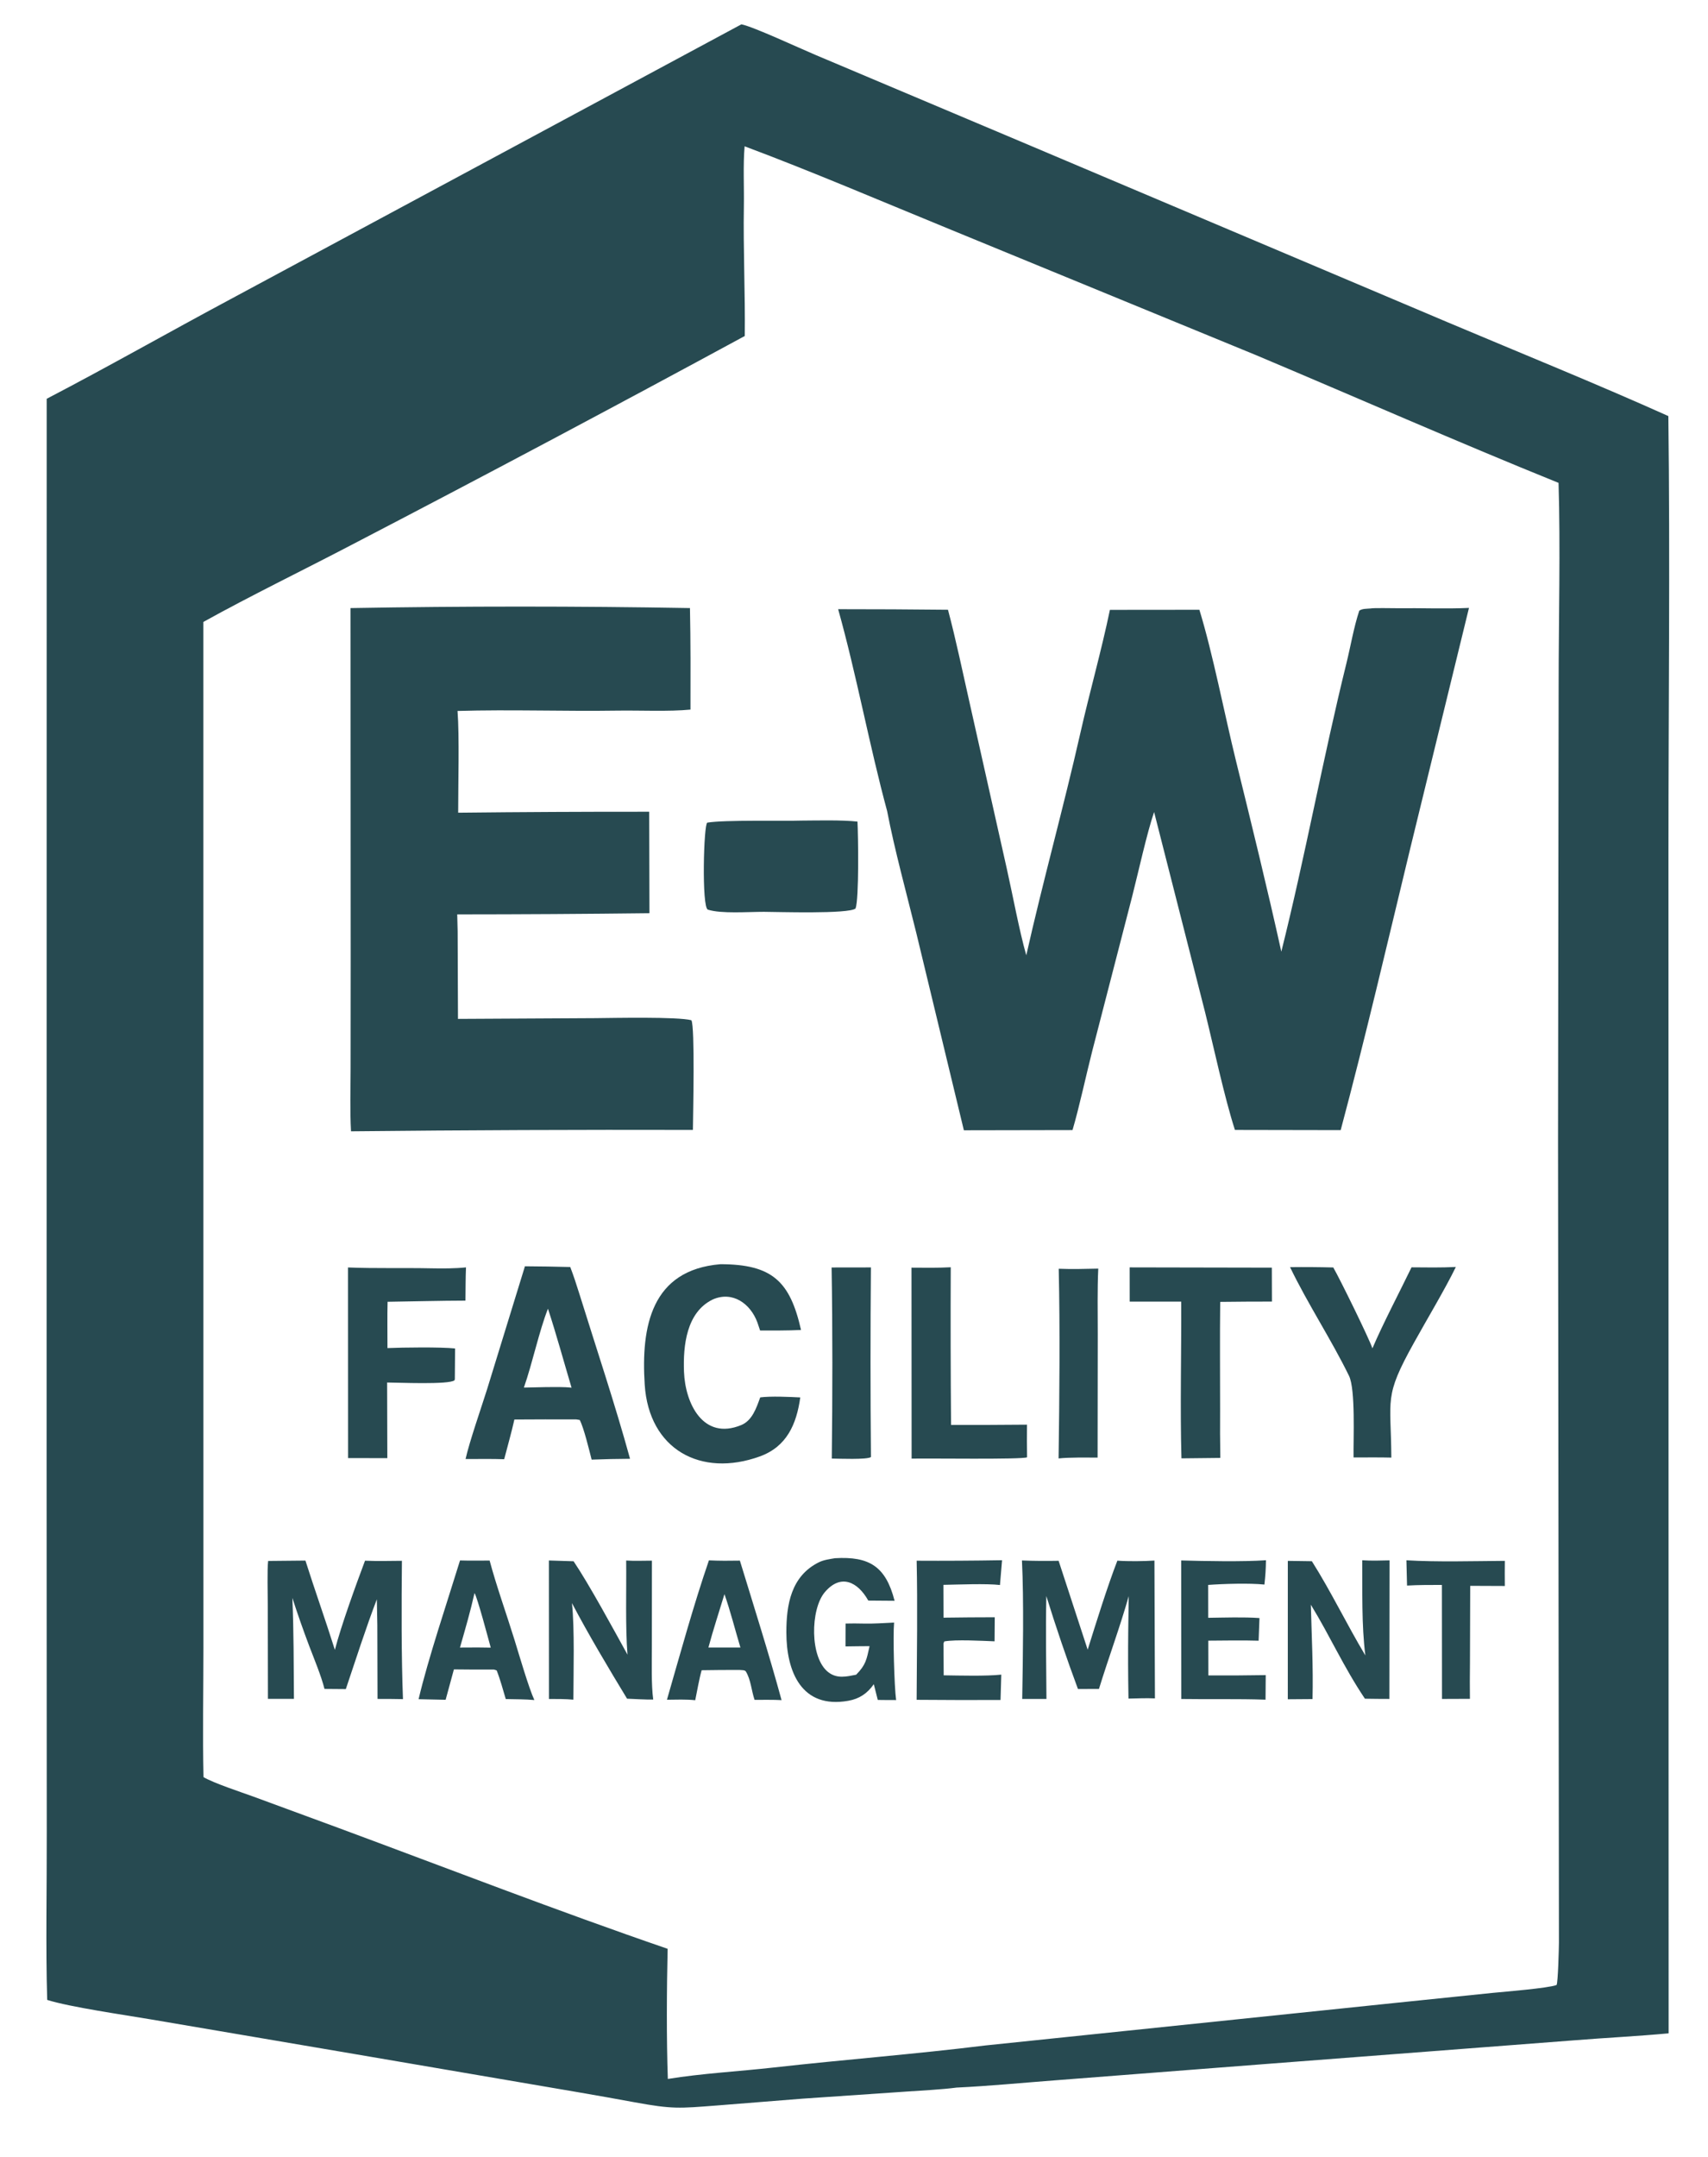
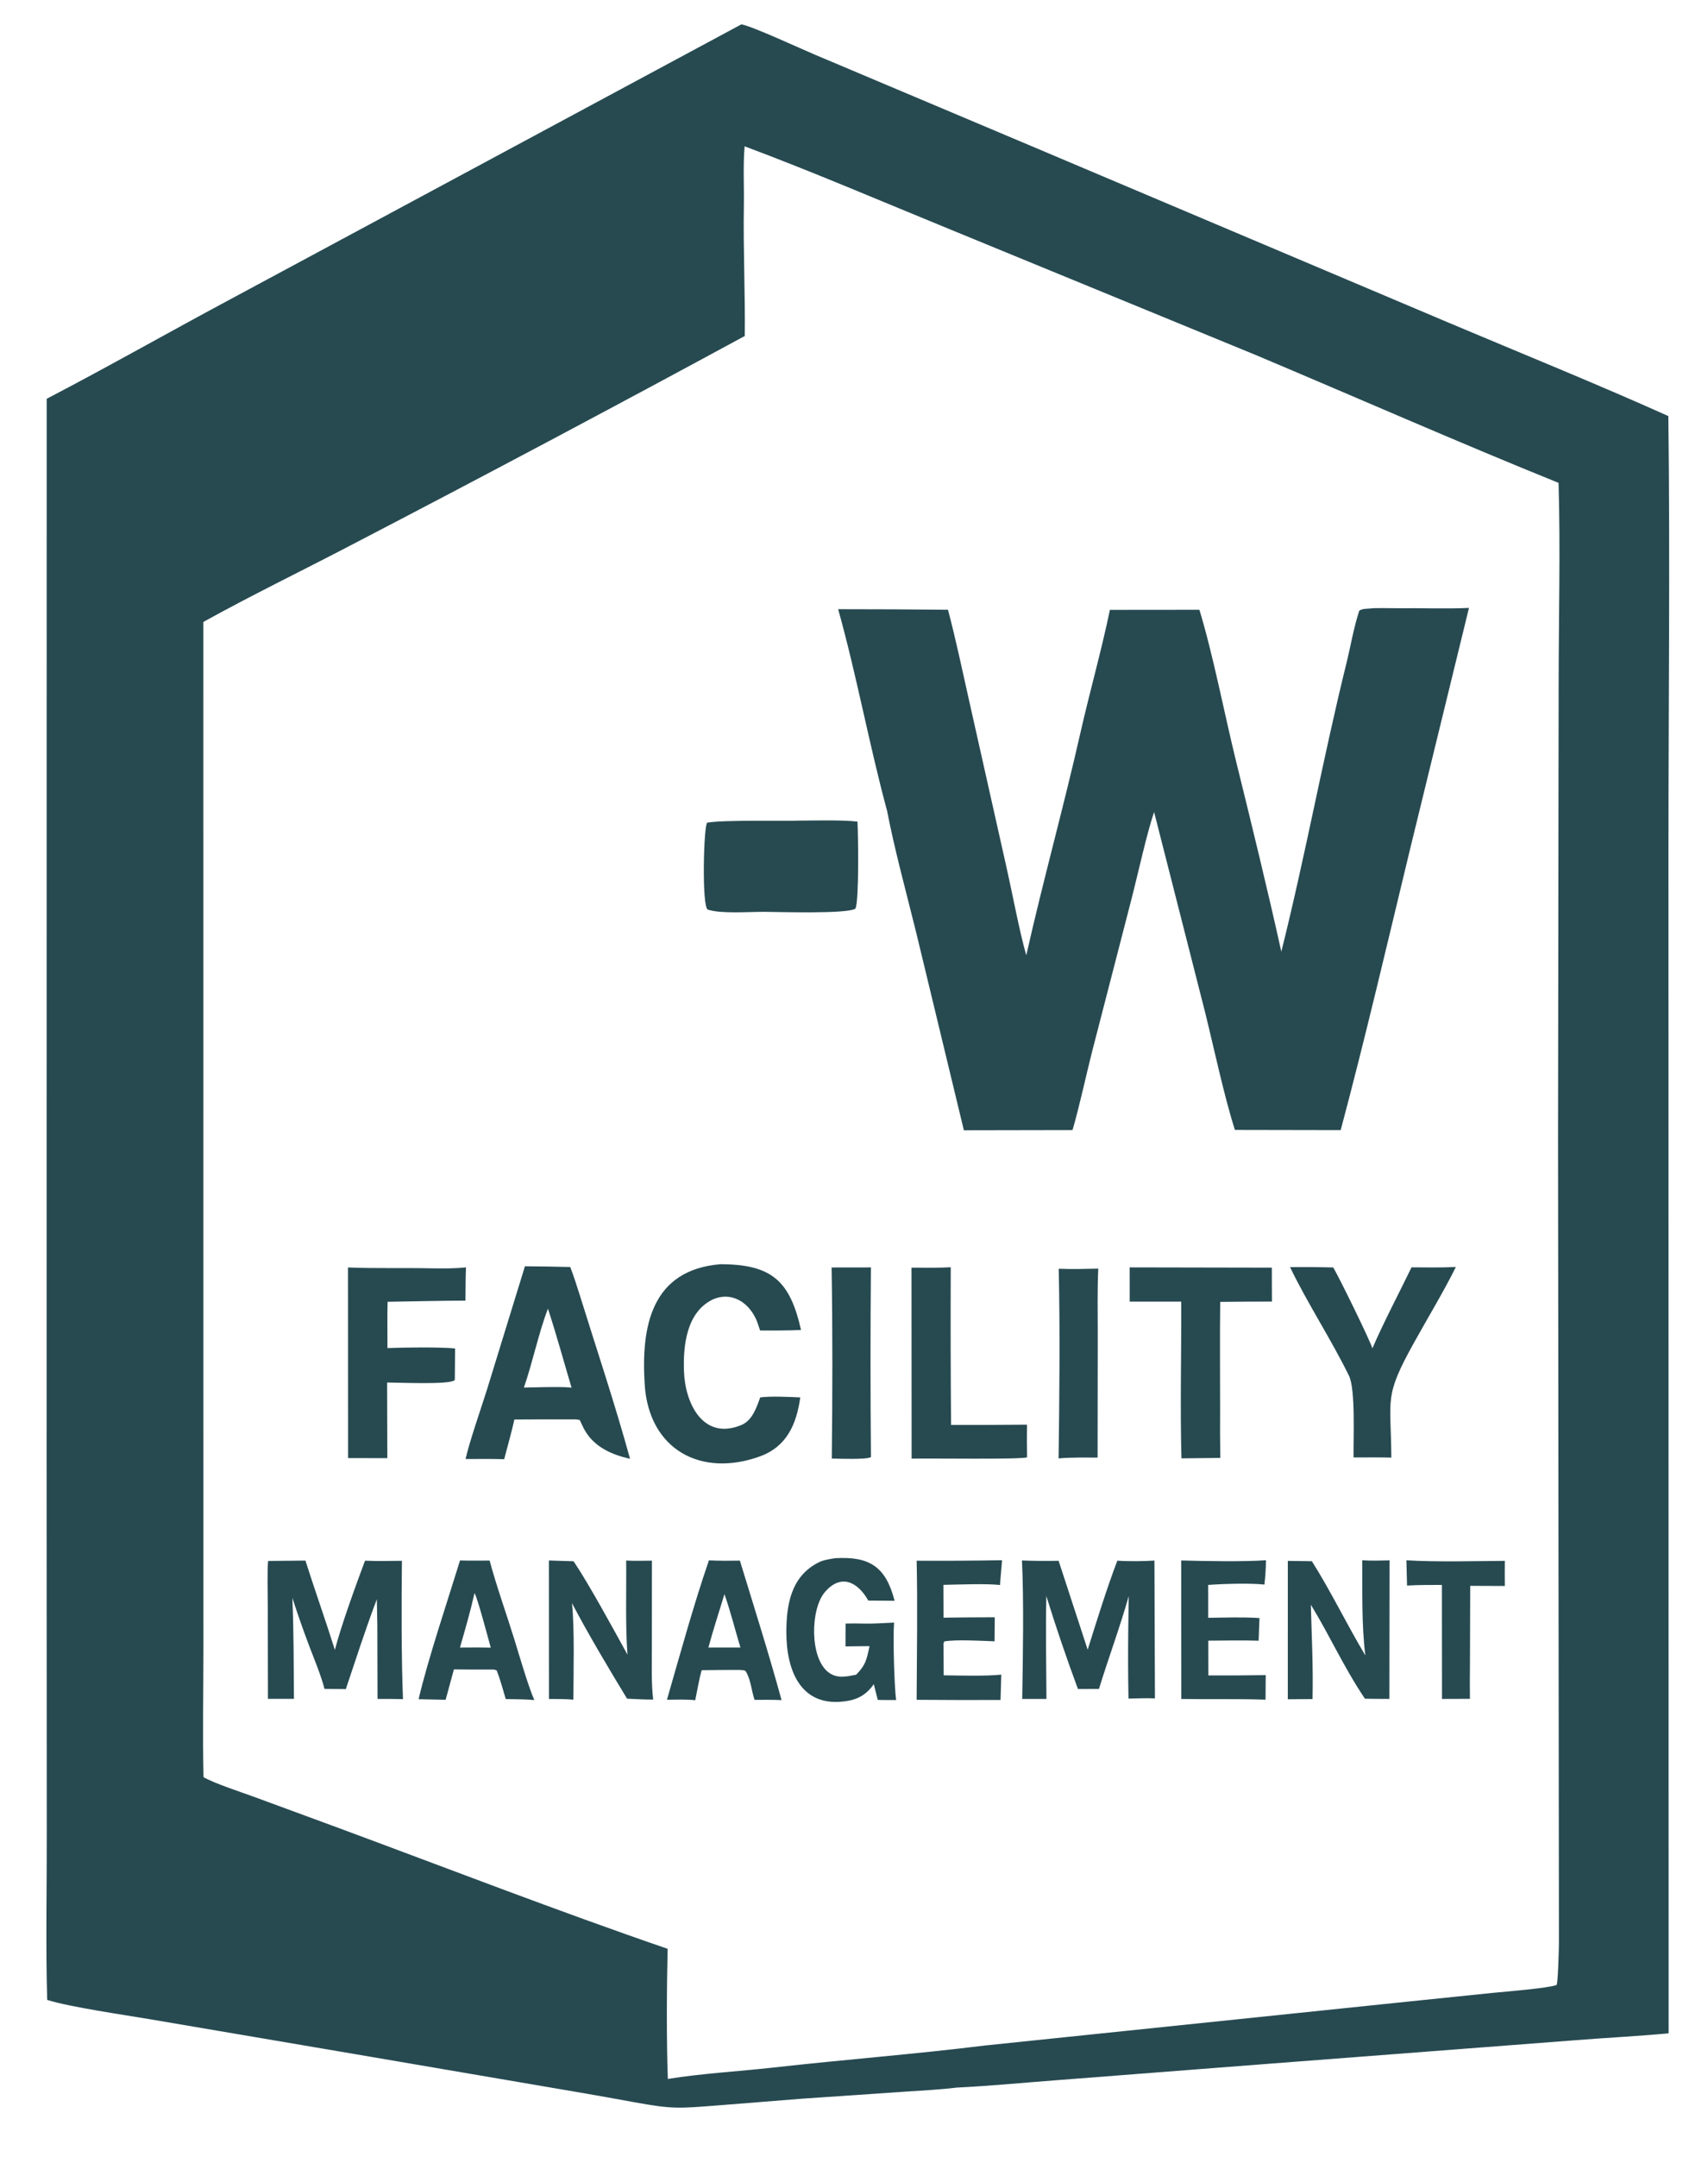
<svg xmlns="http://www.w3.org/2000/svg" width="697" height="880" viewBox="0 0 697 880">
  <clipPath id="cl_3">
    <rect width="697" height="880" />
  </clipPath>
  <g clip-path="url(#cl_3)">
    <path fill="#274A51" transform="translate(-162 -90)" d="M464.551 99.926C469.327 100.836 488.669 109.844 494.659 112.351L582.641 149.482L753.004 221.565C782.257 233.913 813.996 246.773 842.821 259.727C843.555 318.342 842.862 378.598 842.865 437.306L842.935 919.448C830.582 920.603 817.218 921.264 804.682 922.271L676.278 932.128L592.301 938.637C579.366 939.619 565.256 940.977 552.374 941.577C546.467 942.368 537.531 942.812 531.386 943.238L489.419 946.101L454.671 948.869C439.037 950.073 436.494 950.412 420.995 947.577C413.363 946.17 405.722 944.81 398.073 943.499L306.194 927.808L223.733 913.79C213.032 911.972 190.346 908.706 181.262 905.814C180.608 884.163 181.138 859.535 181.08 837.667L181.018 687.434L181.053 252.674C205.966 239.706 231.056 225.427 255.96 212.104L464.551 99.926ZM465.928 227.061C412.697 255.92 359.218 284.318 305.497 312.253C286.221 322.342 263.705 333.288 244.983 343.707L244.995 657.66L245.007 762.03C245.01 779.228 244.662 797.873 245.041 814.93C249.124 817.351 260.401 821.065 265.339 822.857L299.955 835.594C344.503 852.086 389.559 869.555 434.448 884.966C434.075 901.108 433.954 921.958 434.53 938.054C448.31 935.802 463.749 934.963 477.725 933.389C506.291 930.172 535.62 927.928 564.126 924.392L731.181 907.056L771.148 902.943C775.926 902.476 793.652 901.057 797.202 899.739C797.809 898.706 798.153 884.593 798.168 882.494L797.802 555.25L798.047 369.803C798.048 343.3 798.815 313.196 798.011 286.978C757.138 270.457 715.306 252.037 674.593 234.885L550.022 183.702C522.757 172.548 493.387 159.966 465.862 149.681C465.195 157.419 465.69 166.28 465.557 174.131C465.263 191.591 466.132 209.692 465.928 227.061Z" />
    <path fill="#274A51" transform="translate(-162 -90)" d="M721.29 338.206C722.578 337.925 730.458 338.136 732.362 338.112C741.967 337.99 751.867 338.432 761.459 337.983L737.471 436.175C728.307 474.07 719.149 513.43 709.106 551.013L665.953 550.934C661.687 537.772 657.229 516.851 653.806 503.059L632.965 421.241C630.053 429.755 626.446 446.145 624.048 455.553L607.718 518.76C605.201 528.624 602.45 541.583 599.67 550.994L555.339 551.075L535.9 470.495C532.054 454.873 526.987 436.383 524.028 420.885C516.781 394.16 511.54 365.299 504.032 338.504C518.973 338.498 533.914 338.576 548.854 338.739C552.084 350.899 554.918 364.484 557.702 376.809L572.871 444.434C575.262 455.085 577.92 469.539 580.802 479.702C587.593 449.478 595.999 419.402 602.844 389.167C606.648 372.364 611.428 355.635 614.931 338.78L651.446 338.745C657.035 357 661.682 381.314 666.334 400.201C672.692 426.02 679.149 452.284 684.88 478.2C694.609 439.384 701.823 399.544 711.427 360.654C713.158 353.646 714.435 345.917 716.691 339.111C717.951 338.235 719.561 338.369 721.29 338.206Z" />
-     <path fill="#274A51" transform="translate(-162 -90)" d="M305.047 338.051C351.214 337.24 397.393 337.239 443.561 338.048C443.848 351.52 443.804 365.96 443.769 379.465C434.888 380.322 423.193 379.738 414.018 379.878C392.47 380.208 370.202 379.387 348.71 380.015C349.509 390.253 348.953 410.448 348.97 421.52C374.955 421.236 400.94 421.106 426.926 421.128L427.03 462.519C400.882 462.83 374.733 462.99 348.583 463L348.756 469.875L348.891 505.629L404.968 505.326C412.216 505.26 438.557 504.69 444.14 506.176C445.637 508.749 444.828 544.702 444.761 550.932C398.254 550.817 351.746 551.003 305.24 551.491C304.789 543.686 305.058 533.761 305.073 525.81L305.11 482.117L305.047 338.051Z" />
-     <path fill="#274A51" transform="translate(-162 -90)" d="M376.215 606.549C382.38 606.586 388.545 606.685 394.709 606.848C396.032 610.288 397.302 614.178 398.398 617.702C405.384 640.164 412.864 662.388 419.108 685.073C413.883 685.102 408.659 685.217 403.439 685.42C402.411 681.446 400.245 672.383 398.571 669.241L397.125 669.015C388.721 668.986 380.316 669 371.912 669.057C370.764 674.191 369.091 680.095 367.747 685.249C362.795 685.064 357.006 685.183 351.989 685.173C353.516 678.242 358.51 663.91 360.764 656.737L376.215 606.549ZM375.789 656.026L384.875 655.831C388.122 655.823 392.082 655.702 395.24 656.072C392.151 645.685 388.957 634.055 385.612 623.849C382.003 632.975 379.282 646.064 375.789 656.026Z" />
+     <path fill="#274A51" transform="translate(-162 -90)" d="M376.215 606.549C382.38 606.586 388.545 606.685 394.709 606.848C396.032 610.288 397.302 614.178 398.398 617.702C405.384 640.164 412.864 662.388 419.108 685.073C402.411 681.446 400.245 672.383 398.571 669.241L397.125 669.015C388.721 668.986 380.316 669 371.912 669.057C370.764 674.191 369.091 680.095 367.747 685.249C362.795 685.064 357.006 685.183 351.989 685.173C353.516 678.242 358.51 663.91 360.764 656.737L376.215 606.549ZM375.789 656.026L384.875 655.831C388.122 655.823 392.082 655.702 395.24 656.072C392.151 645.685 388.957 634.055 385.612 623.849C382.003 632.975 379.282 646.064 375.789 656.026Z" />
    <path fill="#274A51" transform="translate(-162 -90)" d="M456.001 605.7C477.157 605.734 484.405 612.713 488.882 632.525C483.364 632.805 477.718 632.743 472.184 632.755C471.836 631.645 471.465 630.543 471.072 629.448C468.241 621.768 460.963 616.55 452.901 620.071C442.115 625.251 440.722 638.907 441.125 649.576C441.615 662.518 448.947 677.725 464.488 671.322C468.961 669.48 470.672 664.339 472.227 660.027C476.698 659.465 484.012 659.819 488.576 660.045C487.044 670.971 483.066 680.137 472.059 684.115C448.011 692.806 426.795 681.293 425.091 654.813C423.566 631.111 427.757 608.05 456.001 605.7Z" />
    <path fill="#274A51" transform="translate(-162 -90)" d="M489.288 424.738C495.861 424.702 505.651 424.452 511.92 425.148C512.207 430.523 512.613 456.707 511.133 460.603C508.291 462.936 478.994 461.975 473.75 461.96C467.178 461.952 456.331 462.815 450.877 461.072C448.268 460.238 449.154 425.831 450.644 425.576C457.6 424.386 482.203 424.99 489.288 424.738Z" />
    <path fill="#274A51" transform="translate(-162 -90)" d="M304.012 607.03C315.282 607.481 326.842 607.142 338.142 607.381C342.598 607.475 347.74 607.464 352.16 607C351.978 611.418 352 616.114 351.944 620.556C341.475 620.58 330.662 620.882 320.164 621.029C320.013 627.154 320.124 633.757 320.115 639.919C326.445 639.644 341.709 639.449 347.711 640.07L347.608 652.576L347.481 653.045C345.39 654.921 324.14 653.966 319.978 653.959L320.061 684.812L304.041 684.788L304.012 607.03Z" />
    <path fill="#274A51" transform="translate(-162 -90)" d="M271.429 726.75C276.5 726.727 281.571 726.678 286.641 726.602C290.519 738.826 294.824 750.853 298.656 763.025C301.173 753.238 307.315 736.329 310.956 726.646C315.838 726.867 321.097 726.73 326.012 726.692C325.84 743.991 325.767 766.023 326.446 783.115C323.083 783.013 319.449 783.055 316.061 783.03L315.982 752.875L315.781 742.392C311.413 753.781 307.05 767.373 303.122 779.025L294.42 778.954C293.086 773.63 290.152 766.611 288.162 761.38C285.724 754.92 283.438 748.404 281.307 741.837C281.889 755.329 281.838 769.479 281.953 783.006L271.342 783.002L271.274 744.935C271.265 740.836 270.991 729.965 271.429 726.75Z" />
    <path fill="#274A51" transform="translate(-162 -90)" d="M579.038 726.553C584.315 726.764 588.75 726.773 594.002 726.686L605.858 762.948C609.336 751.859 613.85 737.301 617.974 726.632C622.358 726.954 628.771 726.883 633.102 726.592L633.306 782.815C629.864 782.646 625.99 782.818 622.511 782.897C622.335 773.549 622.303 764.2 622.415 754.852L622.609 741.104C619.114 753.51 614.294 766.477 610.457 778.977L601.89 778.982C597.242 766.462 592.939 753.817 588.986 741.061C588.699 754.919 588.938 769.164 589.033 783.041L579.142 783.047C579.431 766.689 579.837 742.668 579.038 726.553Z" />
    <path fill="#274A51" transform="translate(-162 -90)" d="M688.446 606.901C694.324 606.829 700.204 606.872 706.08 607.029C708.827 611.79 720.668 635.907 722.057 640.026C726.349 629.949 733.062 617.229 738.016 606.975C744.123 607.03 749.993 607.124 756.1 606.83C751.736 615.829 744.066 628.594 738.973 637.812C726.573 660.082 729.635 660.238 729.776 684.591C724.858 684.458 719.322 684.551 714.362 684.536C714.24 677.006 715.211 656.786 712.498 651.227C705.272 636.425 695.62 621.809 688.446 606.901Z" />
    <path fill="#274A51" transform="translate(-162 -90)" d="M622.994 606.995L681.009 607.107L681.053 620.945C674.015 620.944 666.978 620.986 659.941 621.072C659.76 635.644 659.909 650.527 659.901 665.125C659.851 671.657 659.88 678.19 659.99 684.722L644.126 684.894C643.548 664.215 644.13 641.842 644.026 620.974L623.008 620.96L622.994 606.995Z" />
    <path fill="#274A51" transform="translate(-162 -90)" d="M533.963 607.106C539.306 607.139 544.644 607.236 549.98 606.944C549.886 628.381 549.928 649.82 550.107 671.257C560.438 671.288 570.769 671.254 581.1 671.156C581.045 675.589 581.054 680.022 581.129 684.455C579.419 685.436 540.234 684.823 534.01 685.007L533.963 607.106Z" />
    <path fill="#274A51" transform="translate(-162 -90)" d="M717.899 726.478C721.769 726.714 725.165 726.607 729.045 726.512L728.978 783.035C725.649 783.034 722.32 783.004 718.991 782.944C710.148 769.746 704.815 757.472 696.931 744.603C697.269 757.86 697.925 769.615 697.616 783.093L687.525 783.169L687.531 726.719L697.343 726.858C705.045 738.994 711.69 752.816 719.173 765.293C717.588 752.901 718.011 739.097 717.899 726.478Z" />
    <path fill="#274A51" transform="translate(-162 -90)" d="M385.996 726.56L396.066 726.878C402.338 736.146 412.503 754.898 418.067 764.974C417.162 753.852 417.665 738.156 417.53 726.578C420.62 726.79 424.85 726.65 428.036 726.632L428.012 761.502C428.012 767.748 427.732 777.395 428.569 783.289C425.397 783.349 421.141 783.063 417.89 782.938C410.481 770.737 402.007 756.538 395.405 743.947C396.534 754.466 396.006 772.344 395.988 783.339C392.657 783.026 389.362 783.069 386.017 783.052L385.996 726.56Z" />
    <path fill="#274A51" transform="translate(-162 -90)" d="M502.712 725.634C516.766 724.801 523.473 728.998 527.061 743L516.33 742.918C512.073 735.306 505.138 731.752 498.569 739.514C492.688 746.463 492.361 766.342 500.087 772.19C503.62 774.865 507.416 773.94 511.381 773.154C515.403 769.038 515.605 767.033 516.85 761.512C513.598 761.51 510.286 761.581 507.028 761.618L507.059 752.285C509.553 752.209 511.889 752.249 514.376 752.294C518.174 752.414 522.989 752.064 526.861 751.888C526.365 757.226 526.928 778.031 527.686 783.498C525.254 783.527 522.648 783.465 520.202 783.447L518.581 777.03C515.917 780.818 512.689 782.99 508.164 783.794C489.119 787.178 482.903 771.954 482.898 755.888C482.895 744.693 484.75 732.946 496.182 727.284C498.142 726.313 500.588 726.001 502.712 725.634Z" />
    <path fill="#274A51" transform="translate(-162 -90)" d="M451.298 726.515C455.707 726.712 459.511 726.694 463.931 726.617C469.554 744.995 475.902 765.031 480.94 783.524C477.649 783.329 473.294 783.427 469.919 783.41C468.627 779.588 468.405 775.136 466.359 771.831C465.967 771.196 464.703 771.313 463.71 771.215C458.582 771.204 453.455 771.241 448.329 771.327C447.383 774.595 446.421 780.108 445.71 783.56C442.01 783.169 437.918 783.322 434.165 783.366C439.534 764.813 445.02 744.74 451.298 726.515ZM451.091 762.051L458.625 762.049L464.149 762.062C462.027 755.028 460.035 747.089 457.635 740.297C455.504 747.304 452.97 755.036 451.091 762.051Z" />
    <path fill="#274A51" transform="translate(-162 -90)" d="M349.726 726.551C353.64 726.672 357.867 726.593 361.807 726.594C364.54 736.852 368.778 748.649 371.961 758.957C373.853 765.082 377.776 778.561 380.061 783.489C376.575 783.157 371.975 783.169 368.387 783.084C367.28 779.356 366.099 774.964 364.679 771.402L363.606 771.058C358.147 771.081 352.687 771.059 347.228 770.992C346.125 775.131 345 779.263 343.852 783.389C340.173 783.329 336.495 783.246 332.818 783.142C336.688 766.651 344.633 743.113 349.726 726.551ZM349.702 762.07L357.001 762.036L362.261 762.102C361.301 758.625 356.823 741.694 355.641 739.85C353.936 747.449 351.851 754.58 349.702 762.07Z" />
    <path fill="#274A51" transform="translate(-162 -90)" d="M536.069 726.654C547.687 726.72 559.305 726.654 570.921 726.457L570.064 736.567C564.619 735.911 552.979 736.39 546.98 736.5L547.027 749.887C553.999 749.787 560.972 749.734 567.944 749.727L567.869 759.537C562.905 759.348 551.899 758.726 547.336 759.585L547.012 760.42L547.103 773.404C553.726 773.491 564.299 773.797 570.605 773.123L570.297 783.468C558.884 783.516 547.471 783.492 536.059 783.397C536.143 764.818 536.479 745.154 536.069 726.654Z" />
    <path fill="#274A51" transform="translate(-162 -90)" d="M644.025 726.552C653.762 726.817 669.106 727.118 678.613 726.467C678.55 730.212 678.402 732.661 677.985 736.38C671.97 735.742 661.05 736.079 655.031 736.531L655.052 749.943C661.683 749.857 669.459 749.586 675.968 750.045L675.616 759.286C668.944 759.082 661.796 759.232 655.083 759.267L655.109 773.45C662.912 773.492 670.715 773.449 678.517 773.32L678.44 783.342C667.329 782.933 655.324 783.237 644.068 783.057L644.025 726.552Z" />
    <path fill="#274A51" transform="translate(-162 -90)" d="M501.36 607.037L517.405 607.013C517.185 632.796 517.188 658.58 517.416 684.363C515.878 685.497 504.166 685.008 501.436 684.982C501.726 659.793 501.784 632.161 501.36 607.037Z" />
    <path fill="#274A51" transform="translate(-162 -90)" d="M594.04 607.557C599.511 607.773 604.714 607.622 610.18 607.503C609.773 615.872 609.976 625.836 609.971 634.325L609.91 684.593C604.908 684.594 598.884 684.433 593.987 684.925C594.335 660.608 594.604 631.672 594.04 607.557Z" />
    <path fill="#274A51" transform="translate(-162 -90)" d="M735.93 726.485C748.358 727.227 763.498 726.801 776.094 726.713C776.027 730.081 776.082 733.581 776.09 736.96L761.964 736.902L761.862 768.75C761.795 773.498 761.79 778.247 761.847 782.995L750.444 783.04L750.409 736.532C745.645 736.544 740.943 736.513 736.184 736.79L735.93 726.485Z" />
  </g>
</svg>